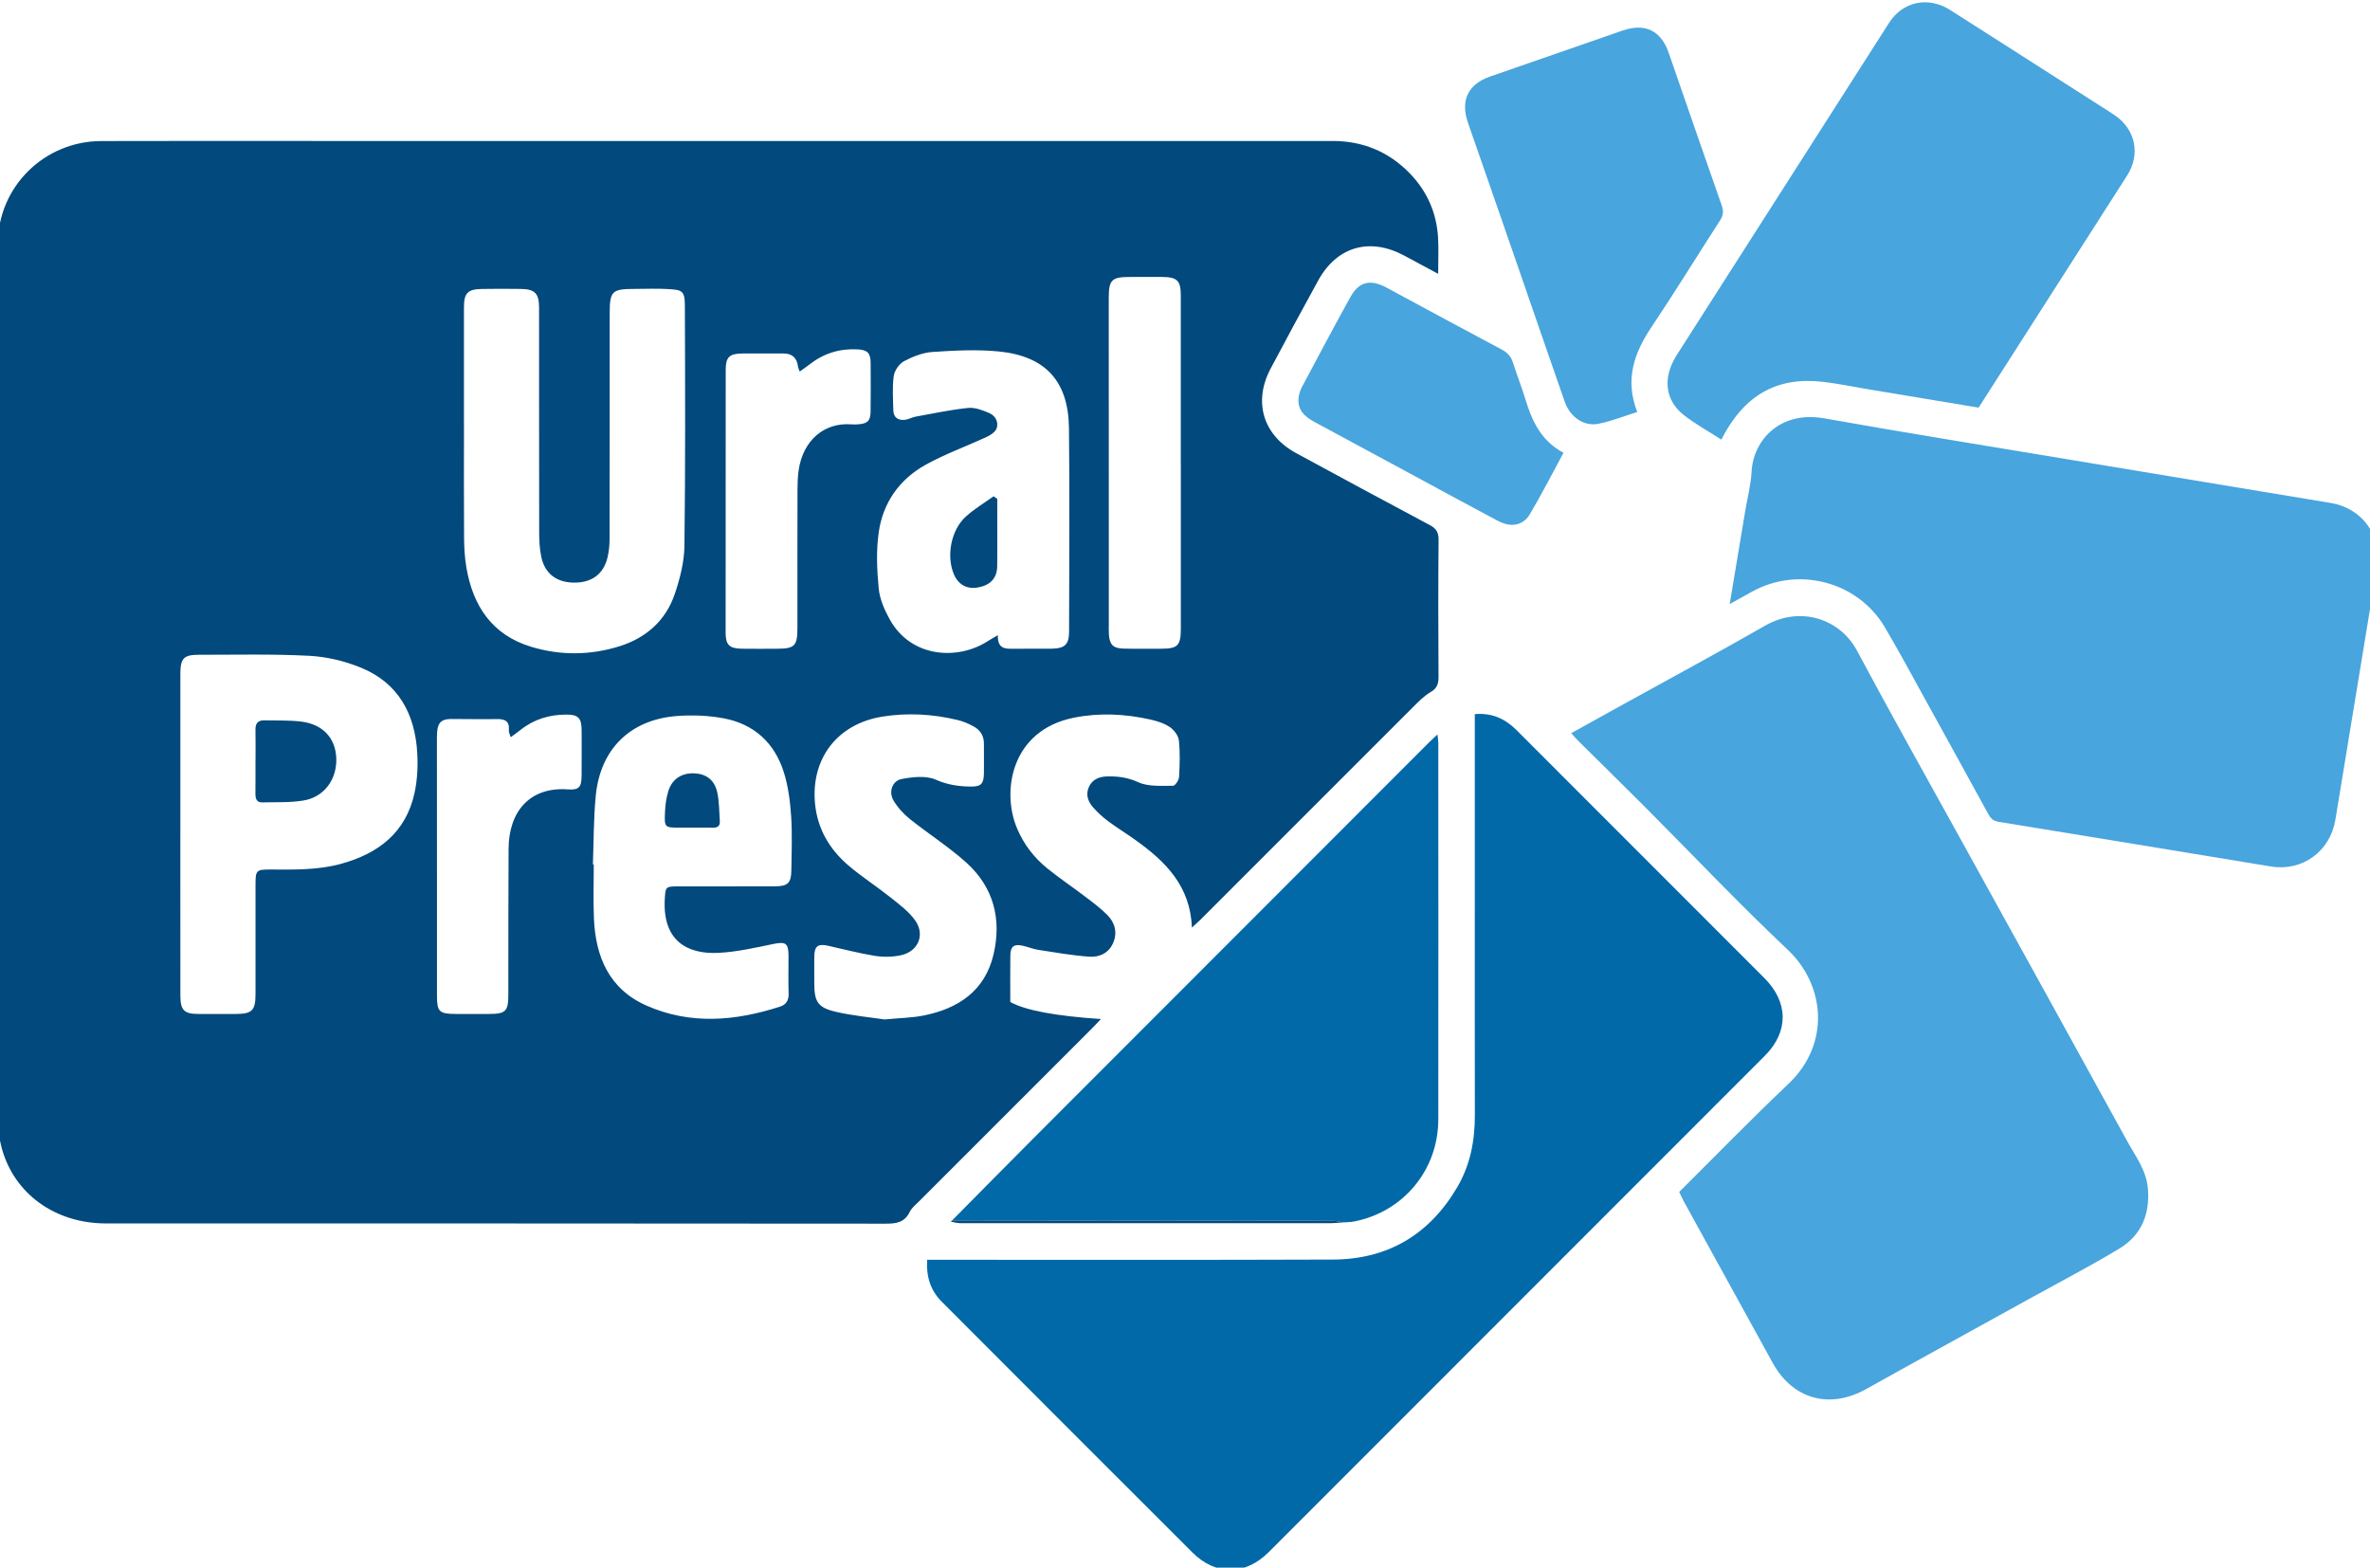
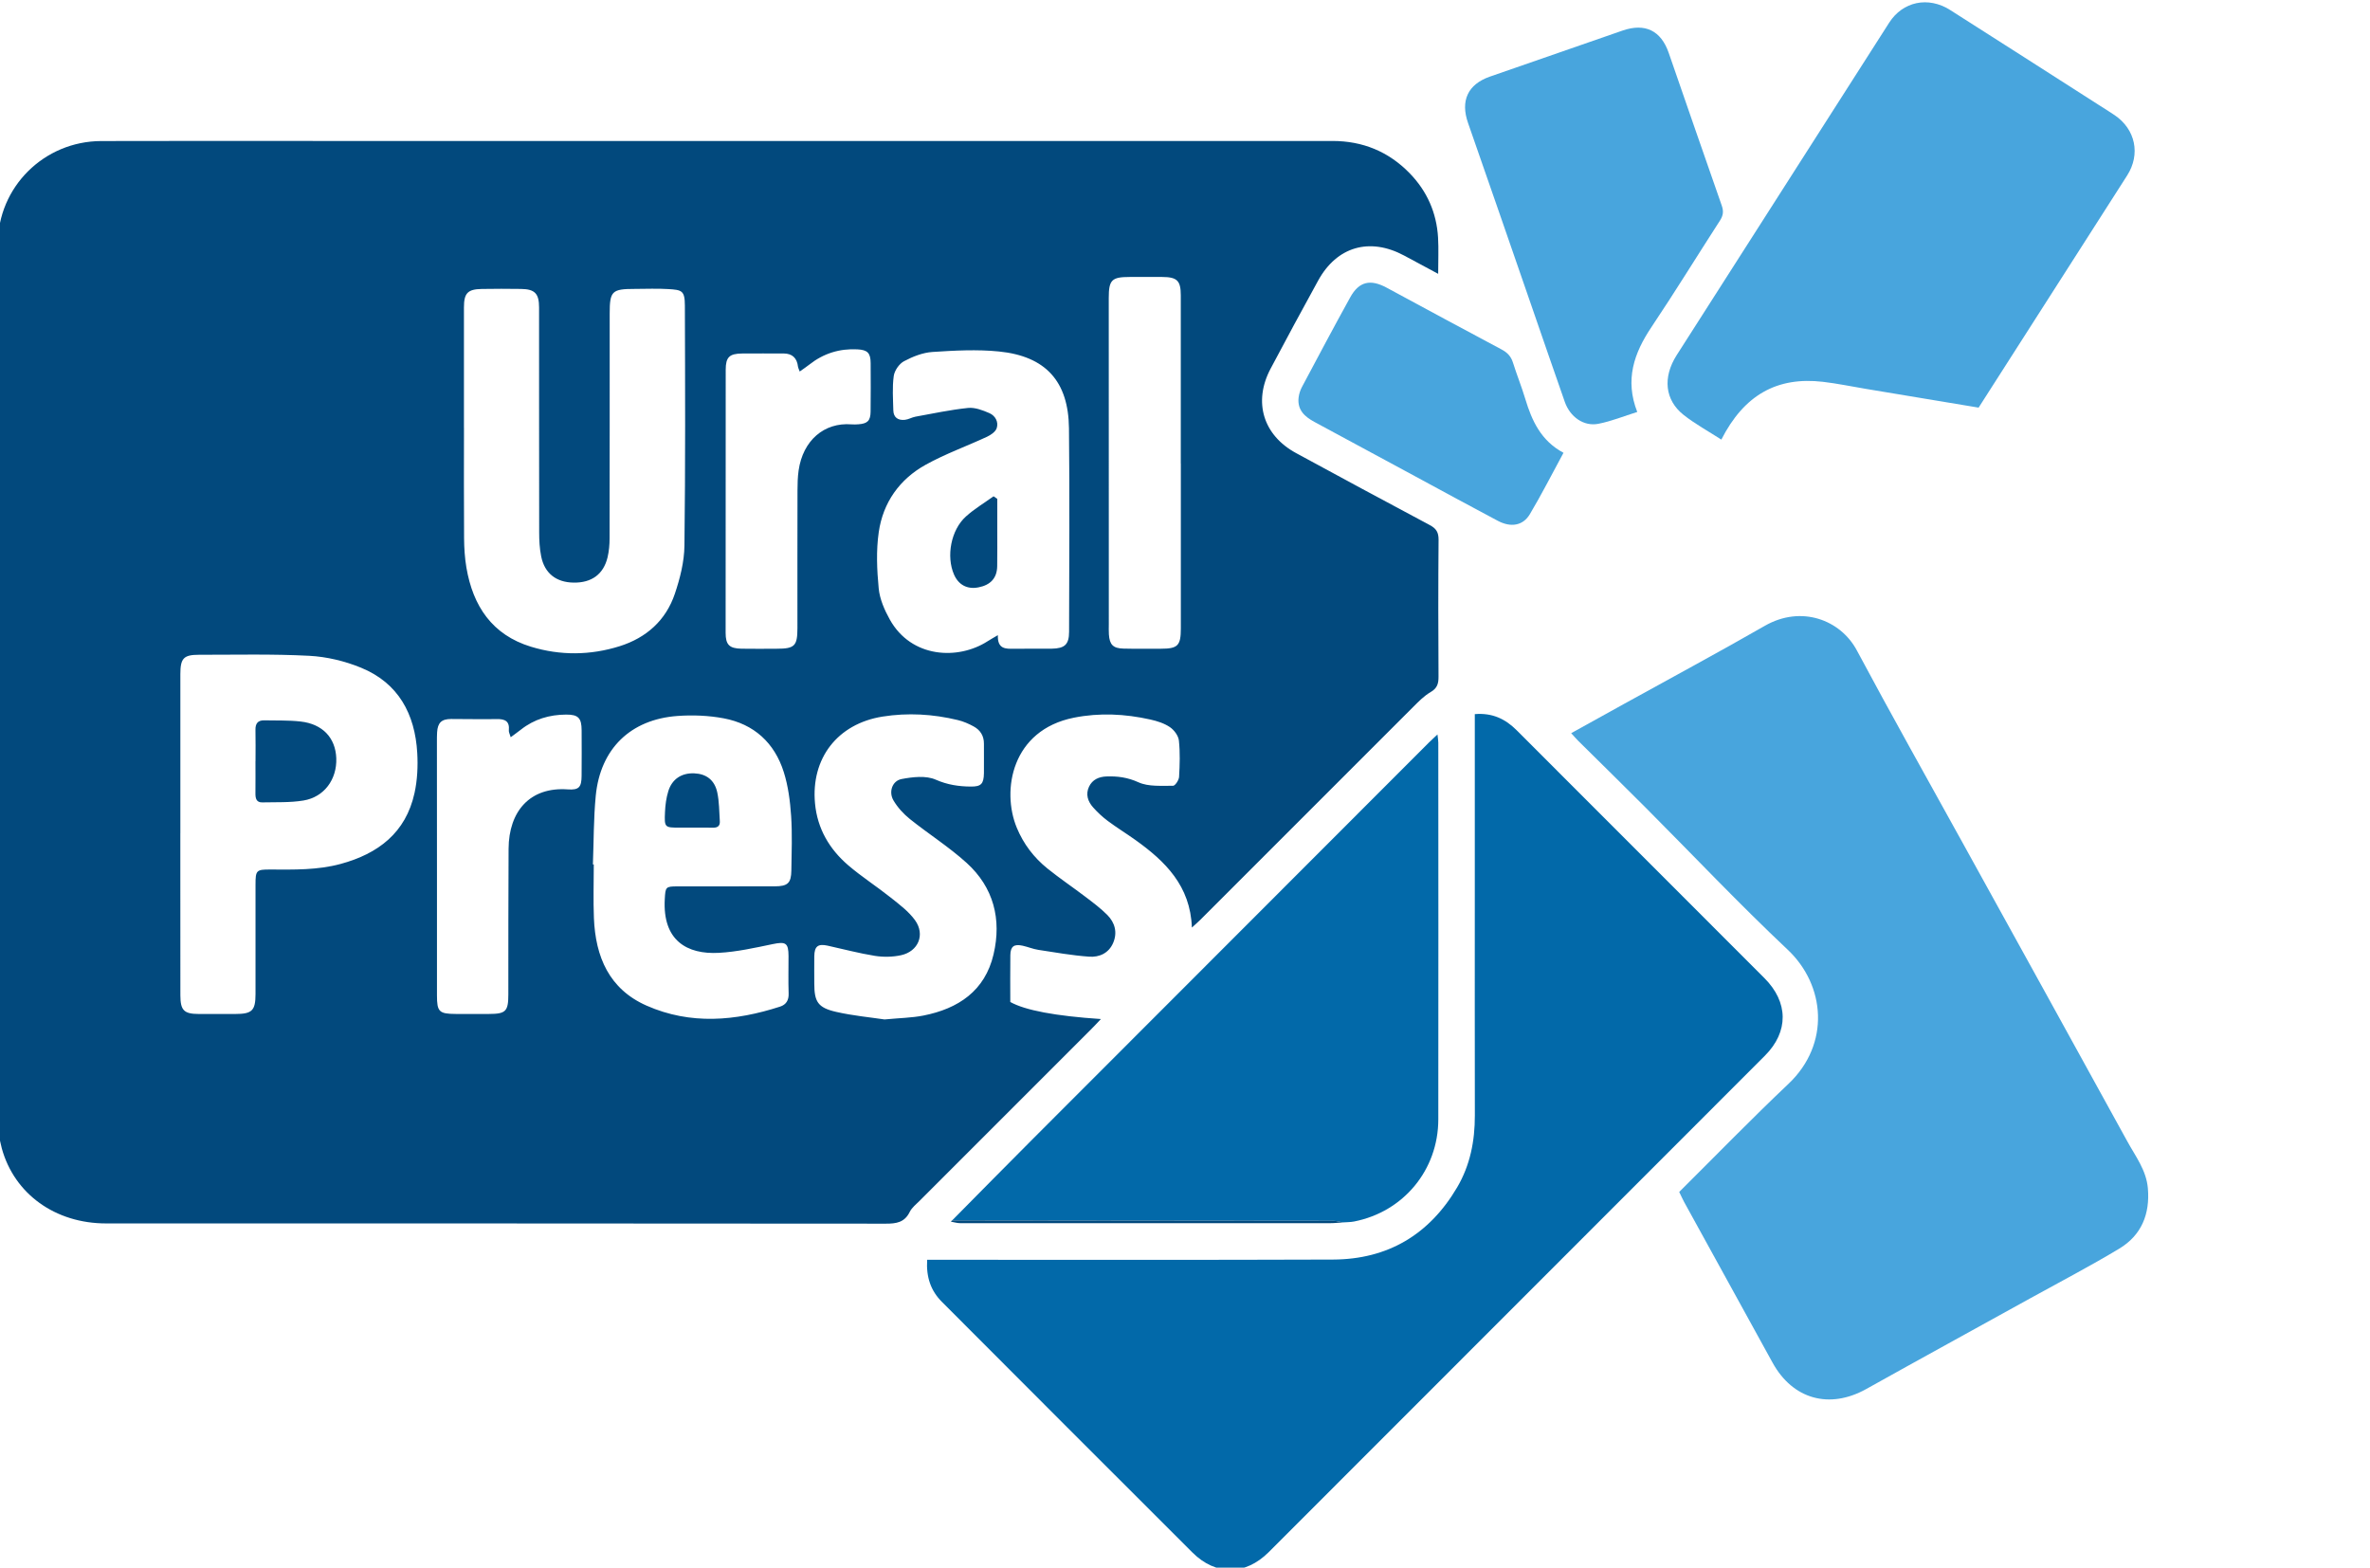
<svg xmlns="http://www.w3.org/2000/svg" width="700px" height="463px" viewBox="0 0 700 463" version="1.1">
  <g id="surface1">
-     <path style=" stroke:none;fill-rule:nonzero;fill:rgb(0.784%,28.627%,49.02%);fill-opacity:1;" d="M 424.777 80.879 C 421.164 78.941 417.941 77.203 414.703 75.469 C 404.531 70.027 394.84 72.82 389.32 82.883 C 384.574 91.523 379.875 100.199 375.266 108.918 C 370.082 118.734 373.09 128.551 382.812 133.824 C 395.949 140.941 409.086 148.066 422.277 155.074 C 424.199 156.094 424.91 157.211 424.895 159.422 C 424.781 172.883 424.801 186.355 424.879 199.816 C 424.895 201.891 424.52 203.262 422.551 204.41 C 420.605 205.535 418.953 207.246 417.34 208.855 C 396.387 229.777 375.465 250.727 354.535 271.664 C 353.867 272.332 353.133 272.957 352.031 273.961 C 351.594 261.641 344.168 254.387 335.344 248.086 C 332.672 246.176 329.855 244.453 327.227 242.492 C 325.637 241.309 324.156 239.93 322.848 238.453 C 321.316 236.723 320.59 234.629 321.648 232.363 C 322.648 230.242 324.562 229.422 326.777 229.332 C 330.051 229.211 333.055 229.602 336.254 231.055 C 339.223 232.402 343.027 232.047 346.473 232.086 C 347.086 232.086 348.195 230.418 348.25 229.469 C 348.457 225.891 348.578 222.262 348.195 218.719 C 348.043 217.289 346.781 215.598 345.531 214.754 C 343.855 213.621 341.758 212.957 339.746 212.512 C 332.289 210.844 324.754 210.469 317.215 211.969 C 298.789 215.629 295.766 233.441 300.305 244.453 C 302.293 249.266 305.355 253.285 309.367 256.52 C 313.012 259.453 316.902 262.074 320.629 264.906 C 322.84 266.59 325.094 268.266 327.051 270.234 C 329.305 272.52 330.098 275.406 328.781 278.492 C 327.473 281.543 324.68 282.77 321.715 282.562 C 316.68 282.203 311.68 281.312 306.68 280.547 C 305.113 280.305 303.613 279.668 302.059 279.324 C 299.5 278.758 298.453 279.516 298.414 282.109 C 298.352 286.785 298.398 291.469 298.398 295.945 C 302.797 298.402 311.719 300.082 325.168 300.98 C 324.043 302.16 323.141 303.145 322.191 304.086 C 305.348 320.938 288.5 337.773 271.652 354.629 C 270.602 355.68 269.324 356.672 268.688 357.965 C 267.164 361.059 264.738 361.426 261.613 361.418 C 184.848 361.34 108.082 361.355 31.32 361.348 C 16.348 361.348 4.23 352.672 0.523 339.148 C -0.227 336.395 -0.594 333.449 -0.594 330.594 C -0.656 244.398 -0.672 158.227 -0.633 72.055 C -0.633 55.234 13.008 41.715 29.891 41.66 C 51.324 41.59 72.758 41.637 94.195 41.637 C 193.988 41.637 293.781 41.637 393.57 41.637 C 402.488 41.637 410.125 44.766 416.352 51.164 C 421.488 56.445 424.305 62.82 424.742 70.164 C 424.941 73.539 424.777 76.93 424.777 80.863 Z M 137.039 126.395 C 137.039 137.262 136.988 148.133 137.07 159 C 137.094 161.879 137.277 164.793 137.754 167.625 C 139.688 178.996 145.348 187.512 156.828 191.016 C 165.52 193.664 174.367 193.582 183.039 190.855 C 190.902 188.371 196.668 183.242 199.316 175.391 C 200.855 170.832 202.102 165.926 202.156 161.152 C 202.453 137.527 202.363 113.898 202.285 90.273 C 202.27 85.77 201.367 85.629 197.363 85.379 C 194.086 85.172 190.789 85.332 187.496 85.332 C 180.738 85.332 180.078 85.969 180.078 92.594 C 180.078 114.73 180.086 136.855 180.047 158.992 C 180.047 160.867 179.879 162.789 179.449 164.609 C 178.25 169.629 174.711 172.176 169.375 172.078 C 164.27 171.992 160.848 169.332 159.844 164.332 C 159.371 162.008 159.25 159.59 159.25 157.211 C 159.211 135.078 159.234 112.949 159.219 90.812 C 159.219 86.695 157.969 85.402 153.914 85.34 C 150.031 85.285 146.137 85.277 142.254 85.348 C 138.113 85.43 137.031 86.594 137.031 90.797 C 137.023 102.664 137.031 114.531 137.031 126.387 Z M 53.262 246.105 C 53.262 250.293 53.262 254.484 53.262 258.672 C 53.262 270.441 53.246 282.203 53.277 293.973 C 53.285 298.434 54.348 299.473 58.711 299.488 C 62.301 299.504 65.891 299.488 69.477 299.488 C 74.457 299.48 75.461 298.5 75.469 293.59 C 75.484 282.82 75.469 272.055 75.469 261.281 C 75.469 257.07 75.699 256.797 79.824 256.82 C 86.793 256.852 93.781 257.02 100.609 255.168 C 111.688 252.168 119.848 245.969 122.426 234.254 C 123.27 230.418 123.469 226.324 123.238 222.391 C 122.578 210.883 117.672 201.73 106.641 197.215 C 101.848 195.25 96.504 193.965 91.34 193.695 C 80.5 193.129 69.621 193.398 58.758 193.391 C 54.211 193.391 53.27 194.445 53.27 199.145 C 53.27 214.801 53.27 230.457 53.27 246.113 Z M 294.73 187.613 C 294.578 191.758 297.035 191.652 299.555 191.613 C 303.238 191.555 306.934 191.637 310.617 191.59 C 314.469 191.539 315.754 190.359 315.762 186.625 C 315.805 166.582 315.953 146.535 315.73 126.5 C 315.578 112.629 308.863 105.211 295.055 103.812 C 288.57 103.16 281.938 103.527 275.402 103.957 C 272.531 104.148 269.574 105.32 266.996 106.695 C 265.574 107.453 264.195 109.453 263.973 111.066 C 263.512 114.395 263.773 117.824 263.852 121.215 C 263.91 123.348 265.297 124.215 267.273 124 C 268.336 123.883 269.332 123.266 270.402 123.066 C 275.57 122.133 280.723 121.023 285.93 120.488 C 287.965 120.281 290.238 121.16 292.199 122.008 C 293.949 122.758 294.992 124.59 294.387 126.461 C 294.043 127.504 292.688 128.453 291.562 128.98 C 285.531 131.789 279.207 134.047 273.41 137.262 C 265.688 141.539 260.805 148.441 259.547 157.172 C 258.758 162.605 259.004 168.289 259.531 173.785 C 259.832 176.938 261.238 180.16 262.809 182.977 C 269.18 194.406 282.965 194.996 291.652 189.426 C 292.512 188.875 293.406 188.379 294.723 187.605 Z M 175.117 255.32 L 175.379 255.32 C 175.379 260.613 175.203 265.91 175.418 271.184 C 175.883 282.605 179.918 292.156 190.996 297.031 C 203.992 302.754 217.238 301.562 230.391 297.316 C 232.195 296.734 233 295.434 232.93 293.426 C 232.801 289.738 232.906 286.043 232.898 282.355 C 232.883 278.461 232.043 278.047 228.16 278.863 C 222.918 279.953 217.621 281.145 212.301 281.43 C 202.961 281.934 195.656 277.84 196.348 265.551 C 196.551 261.992 196.582 261.801 200.074 261.801 C 209.645 261.793 219.211 261.809 228.781 261.785 C 232.656 261.777 233.68 260.859 233.734 257.109 C 233.816 251.723 234.023 246.32 233.664 240.957 C 233.367 236.617 232.801 232.18 231.5 228.055 C 228.773 219.398 222.695 213.836 213.738 212.16 C 209.305 211.328 204.621 211.137 200.113 211.465 C 186.227 212.465 177.316 221.152 175.961 235.027 C 175.309 241.758 175.379 248.555 175.117 255.32 Z M 261.246 301.102 C 265.777 300.668 269.293 300.629 272.691 299.961 C 283.02 297.934 290.926 292.676 293.453 281.871 C 295.879 271.527 293.484 262.09 285.5 254.859 C 280.285 250.133 274.254 246.32 268.742 241.906 C 266.852 240.391 265.105 238.477 263.887 236.395 C 262.418 233.895 263.527 230.633 266.277 230.098 C 269.562 229.469 273.512 229.012 276.383 230.281 C 279.855 231.805 283.172 232.285 286.73 232.316 C 289.785 232.348 290.551 231.535 290.613 228.375 C 290.668 225.484 290.574 222.59 290.613 219.699 C 290.637 217.355 289.555 215.641 287.598 214.57 C 286.133 213.762 284.535 213.07 282.918 212.68 C 275.578 210.906 268.129 210.461 260.672 211.648 C 247.352 213.773 239.469 224.008 240.723 237.32 C 241.422 244.766 244.973 250.789 250.516 255.555 C 254.512 258.977 258.988 261.84 263.113 265.129 C 265.656 267.156 268.383 269.191 270.258 271.785 C 273.32 276.027 271.246 281.016 266.117 282.133 C 263.652 282.668 260.934 282.715 258.438 282.324 C 253.73 281.574 249.113 280.328 244.453 279.309 C 241.598 278.68 240.555 279.492 240.508 282.422 C 240.465 285.109 240.508 287.805 240.508 290.496 C 240.508 295.875 241.559 297.621 246.934 298.859 C 251.953 300.008 257.121 300.477 261.254 301.102 Z M 348.754 136.906 C 348.754 120.355 348.754 103.805 348.754 87.246 C 348.754 82.875 347.676 81.828 343.258 81.805 C 340.066 81.789 336.875 81.805 333.688 81.805 C 328.332 81.805 327.48 82.668 327.48 88.062 C 327.48 120.172 327.488 152.273 327.496 184.383 C 327.496 185.379 327.449 186.379 327.52 187.375 C 327.727 190.406 328.758 191.492 331.805 191.566 C 335.488 191.66 339.18 191.605 342.867 191.605 C 347.867 191.605 348.762 190.711 348.77 185.668 C 348.777 169.414 348.77 153.16 348.77 136.91 Z M 236.207 109.742 C 235.895 108.895 235.738 108.625 235.703 108.344 C 235.414 105.727 233.996 104.414 231.453 104.402 C 227.371 104.402 223.285 104.379 219.203 104.41 C 215.438 104.445 214.352 105.473 214.344 109.191 C 214.32 135.102 214.312 161.004 214.32 186.914 C 214.32 190.438 215.414 191.523 218.988 191.598 C 222.473 191.668 225.957 191.613 229.441 191.605 C 234.699 191.605 235.52 190.789 235.527 185.562 C 235.527 172.016 235.512 158.465 235.547 144.906 C 235.547 142.922 235.602 140.91 235.879 138.945 C 237.156 130.066 243.434 124.711 251.473 125.336 C 252.168 125.391 252.871 125.367 253.562 125.316 C 256.227 125.117 257.105 124.266 257.137 121.582 C 257.191 116.805 257.184 112.016 257.152 107.234 C 257.137 104.242 256.219 103.344 253.246 103.184 C 247.957 102.91 243.227 104.387 239.055 107.676 C 238.227 108.328 237.348 108.91 236.199 109.734 Z M 150.844 217.762 C 150.574 216.797 150.238 216.246 150.293 215.727 C 150.566 212.957 149.105 212.336 146.672 212.383 C 142.199 212.48 137.715 212.344 133.234 212.359 C 130.395 212.367 129.277 213.469 129.102 216.293 C 129.047 217.188 129.047 218.09 129.047 218.98 C 129.047 232.332 129.062 245.691 129.062 259.039 C 129.062 270.699 129.062 282.355 129.062 294.016 C 129.062 298.836 129.699 299.457 134.621 299.48 C 137.906 299.496 141.195 299.488 144.48 299.48 C 149.387 299.465 150.137 298.699 150.141 293.734 C 150.16 279.387 150.125 265.039 150.215 250.688 C 150.277 239.617 156.523 232.355 167.699 233.152 C 171.047 233.395 171.75 232.453 171.781 229.148 C 171.82 224.664 171.812 220.18 171.789 215.695 C 171.773 212.078 170.809 211.035 167.203 211.059 C 162.297 211.082 157.777 212.406 153.859 215.496 C 152.957 216.207 152.016 216.867 150.836 217.754 Z M 150.844 217.762 " />
+     <path style=" stroke:none;fill-rule:nonzero;fill:rgb(0.784%,28.627%,49.02%);fill-opacity:1;" d="M 424.777 80.879 C 421.164 78.941 417.941 77.203 414.703 75.469 C 404.531 70.027 394.84 72.82 389.32 82.883 C 384.574 91.523 379.875 100.199 375.266 108.918 C 370.082 118.734 373.09 128.551 382.812 133.824 C 395.949 140.941 409.086 148.066 422.277 155.074 C 424.199 156.094 424.91 157.211 424.895 159.422 C 424.781 172.883 424.801 186.355 424.879 199.816 C 424.895 201.891 424.52 203.262 422.551 204.41 C 420.605 205.535 418.953 207.246 417.34 208.855 C 396.387 229.777 375.465 250.727 354.535 271.664 C 353.867 272.332 353.133 272.957 352.031 273.961 C 351.594 261.641 344.168 254.387 335.344 248.086 C 332.672 246.176 329.855 244.453 327.227 242.492 C 325.637 241.309 324.156 239.93 322.848 238.453 C 321.316 236.723 320.59 234.629 321.648 232.363 C 322.648 230.242 324.562 229.422 326.777 229.332 C 330.051 229.211 333.055 229.602 336.254 231.055 C 339.223 232.402 343.027 232.047 346.473 232.086 C 347.086 232.086 348.195 230.418 348.25 229.469 C 348.457 225.891 348.578 222.262 348.195 218.719 C 348.043 217.289 346.781 215.598 345.531 214.754 C 343.855 213.621 341.758 212.957 339.746 212.512 C 332.289 210.844 324.754 210.469 317.215 211.969 C 298.789 215.629 295.766 233.441 300.305 244.453 C 302.293 249.266 305.355 253.285 309.367 256.52 C 313.012 259.453 316.902 262.074 320.629 264.906 C 322.84 266.59 325.094 268.266 327.051 270.234 C 329.305 272.52 330.098 275.406 328.781 278.492 C 327.473 281.543 324.68 282.77 321.715 282.562 C 316.68 282.203 311.68 281.312 306.68 280.547 C 305.113 280.305 303.613 279.668 302.059 279.324 C 299.5 278.758 298.453 279.516 298.414 282.109 C 298.352 286.785 298.398 291.469 298.398 295.945 C 302.797 298.402 311.719 300.082 325.168 300.98 C 324.043 302.16 323.141 303.145 322.191 304.086 C 305.348 320.938 288.5 337.773 271.652 354.629 C 270.602 355.68 269.324 356.672 268.688 357.965 C 267.164 361.059 264.738 361.426 261.613 361.418 C 184.848 361.34 108.082 361.355 31.32 361.348 C 16.348 361.348 4.23 352.672 0.523 339.148 C -0.227 336.395 -0.594 333.449 -0.594 330.594 C -0.656 244.398 -0.672 158.227 -0.633 72.055 C -0.633 55.234 13.008 41.715 29.891 41.66 C 51.324 41.59 72.758 41.637 94.195 41.637 C 193.988 41.637 293.781 41.637 393.57 41.637 C 402.488 41.637 410.125 44.766 416.352 51.164 C 421.488 56.445 424.305 62.82 424.742 70.164 C 424.941 73.539 424.777 76.93 424.777 80.863 Z M 137.039 126.395 C 137.039 137.262 136.988 148.133 137.07 159 C 137.094 161.879 137.277 164.793 137.754 167.625 C 139.688 178.996 145.348 187.512 156.828 191.016 C 165.52 193.664 174.367 193.582 183.039 190.855 C 190.902 188.371 196.668 183.242 199.316 175.391 C 200.855 170.832 202.102 165.926 202.156 161.152 C 202.453 137.527 202.363 113.898 202.285 90.273 C 202.27 85.77 201.367 85.629 197.363 85.379 C 194.086 85.172 190.789 85.332 187.496 85.332 C 180.738 85.332 180.078 85.969 180.078 92.594 C 180.078 114.73 180.086 136.855 180.047 158.992 C 180.047 160.867 179.879 162.789 179.449 164.609 C 178.25 169.629 174.711 172.176 169.375 172.078 C 164.27 171.992 160.848 169.332 159.844 164.332 C 159.371 162.008 159.25 159.59 159.25 157.211 C 159.211 135.078 159.234 112.949 159.219 90.812 C 159.219 86.695 157.969 85.402 153.914 85.34 C 150.031 85.285 146.137 85.277 142.254 85.348 C 138.113 85.43 137.031 86.594 137.031 90.797 C 137.023 102.664 137.031 114.531 137.031 126.387 M 53.262 246.105 C 53.262 250.293 53.262 254.484 53.262 258.672 C 53.262 270.441 53.246 282.203 53.277 293.973 C 53.285 298.434 54.348 299.473 58.711 299.488 C 62.301 299.504 65.891 299.488 69.477 299.488 C 74.457 299.48 75.461 298.5 75.469 293.59 C 75.484 282.82 75.469 272.055 75.469 261.281 C 75.469 257.07 75.699 256.797 79.824 256.82 C 86.793 256.852 93.781 257.02 100.609 255.168 C 111.688 252.168 119.848 245.969 122.426 234.254 C 123.27 230.418 123.469 226.324 123.238 222.391 C 122.578 210.883 117.672 201.73 106.641 197.215 C 101.848 195.25 96.504 193.965 91.34 193.695 C 80.5 193.129 69.621 193.398 58.758 193.391 C 54.211 193.391 53.27 194.445 53.27 199.145 C 53.27 214.801 53.27 230.457 53.27 246.113 Z M 294.73 187.613 C 294.578 191.758 297.035 191.652 299.555 191.613 C 303.238 191.555 306.934 191.637 310.617 191.59 C 314.469 191.539 315.754 190.359 315.762 186.625 C 315.805 166.582 315.953 146.535 315.73 126.5 C 315.578 112.629 308.863 105.211 295.055 103.812 C 288.57 103.16 281.938 103.527 275.402 103.957 C 272.531 104.148 269.574 105.32 266.996 106.695 C 265.574 107.453 264.195 109.453 263.973 111.066 C 263.512 114.395 263.773 117.824 263.852 121.215 C 263.91 123.348 265.297 124.215 267.273 124 C 268.336 123.883 269.332 123.266 270.402 123.066 C 275.57 122.133 280.723 121.023 285.93 120.488 C 287.965 120.281 290.238 121.16 292.199 122.008 C 293.949 122.758 294.992 124.59 294.387 126.461 C 294.043 127.504 292.688 128.453 291.562 128.98 C 285.531 131.789 279.207 134.047 273.41 137.262 C 265.688 141.539 260.805 148.441 259.547 157.172 C 258.758 162.605 259.004 168.289 259.531 173.785 C 259.832 176.938 261.238 180.16 262.809 182.977 C 269.18 194.406 282.965 194.996 291.652 189.426 C 292.512 188.875 293.406 188.379 294.723 187.605 Z M 175.117 255.32 L 175.379 255.32 C 175.379 260.613 175.203 265.91 175.418 271.184 C 175.883 282.605 179.918 292.156 190.996 297.031 C 203.992 302.754 217.238 301.562 230.391 297.316 C 232.195 296.734 233 295.434 232.93 293.426 C 232.801 289.738 232.906 286.043 232.898 282.355 C 232.883 278.461 232.043 278.047 228.16 278.863 C 222.918 279.953 217.621 281.145 212.301 281.43 C 202.961 281.934 195.656 277.84 196.348 265.551 C 196.551 261.992 196.582 261.801 200.074 261.801 C 209.645 261.793 219.211 261.809 228.781 261.785 C 232.656 261.777 233.68 260.859 233.734 257.109 C 233.816 251.723 234.023 246.32 233.664 240.957 C 233.367 236.617 232.801 232.18 231.5 228.055 C 228.773 219.398 222.695 213.836 213.738 212.16 C 209.305 211.328 204.621 211.137 200.113 211.465 C 186.227 212.465 177.316 221.152 175.961 235.027 C 175.309 241.758 175.379 248.555 175.117 255.32 Z M 261.246 301.102 C 265.777 300.668 269.293 300.629 272.691 299.961 C 283.02 297.934 290.926 292.676 293.453 281.871 C 295.879 271.527 293.484 262.09 285.5 254.859 C 280.285 250.133 274.254 246.32 268.742 241.906 C 266.852 240.391 265.105 238.477 263.887 236.395 C 262.418 233.895 263.527 230.633 266.277 230.098 C 269.562 229.469 273.512 229.012 276.383 230.281 C 279.855 231.805 283.172 232.285 286.73 232.316 C 289.785 232.348 290.551 231.535 290.613 228.375 C 290.668 225.484 290.574 222.59 290.613 219.699 C 290.637 217.355 289.555 215.641 287.598 214.57 C 286.133 213.762 284.535 213.07 282.918 212.68 C 275.578 210.906 268.129 210.461 260.672 211.648 C 247.352 213.773 239.469 224.008 240.723 237.32 C 241.422 244.766 244.973 250.789 250.516 255.555 C 254.512 258.977 258.988 261.84 263.113 265.129 C 265.656 267.156 268.383 269.191 270.258 271.785 C 273.32 276.027 271.246 281.016 266.117 282.133 C 263.652 282.668 260.934 282.715 258.438 282.324 C 253.73 281.574 249.113 280.328 244.453 279.309 C 241.598 278.68 240.555 279.492 240.508 282.422 C 240.465 285.109 240.508 287.805 240.508 290.496 C 240.508 295.875 241.559 297.621 246.934 298.859 C 251.953 300.008 257.121 300.477 261.254 301.102 Z M 348.754 136.906 C 348.754 120.355 348.754 103.805 348.754 87.246 C 348.754 82.875 347.676 81.828 343.258 81.805 C 340.066 81.789 336.875 81.805 333.688 81.805 C 328.332 81.805 327.48 82.668 327.48 88.062 C 327.48 120.172 327.488 152.273 327.496 184.383 C 327.496 185.379 327.449 186.379 327.52 187.375 C 327.727 190.406 328.758 191.492 331.805 191.566 C 335.488 191.66 339.18 191.605 342.867 191.605 C 347.867 191.605 348.762 190.711 348.77 185.668 C 348.777 169.414 348.77 153.16 348.77 136.91 Z M 236.207 109.742 C 235.895 108.895 235.738 108.625 235.703 108.344 C 235.414 105.727 233.996 104.414 231.453 104.402 C 227.371 104.402 223.285 104.379 219.203 104.41 C 215.438 104.445 214.352 105.473 214.344 109.191 C 214.32 135.102 214.312 161.004 214.32 186.914 C 214.32 190.438 215.414 191.523 218.988 191.598 C 222.473 191.668 225.957 191.613 229.441 191.605 C 234.699 191.605 235.52 190.789 235.527 185.562 C 235.527 172.016 235.512 158.465 235.547 144.906 C 235.547 142.922 235.602 140.91 235.879 138.945 C 237.156 130.066 243.434 124.711 251.473 125.336 C 252.168 125.391 252.871 125.367 253.562 125.316 C 256.227 125.117 257.105 124.266 257.137 121.582 C 257.191 116.805 257.184 112.016 257.152 107.234 C 257.137 104.242 256.219 103.344 253.246 103.184 C 247.957 102.91 243.227 104.387 239.055 107.676 C 238.227 108.328 237.348 108.91 236.199 109.734 Z M 150.844 217.762 C 150.574 216.797 150.238 216.246 150.293 215.727 C 150.566 212.957 149.105 212.336 146.672 212.383 C 142.199 212.48 137.715 212.344 133.234 212.359 C 130.395 212.367 129.277 213.469 129.102 216.293 C 129.047 217.188 129.047 218.09 129.047 218.98 C 129.047 232.332 129.062 245.691 129.062 259.039 C 129.062 270.699 129.062 282.355 129.062 294.016 C 129.062 298.836 129.699 299.457 134.621 299.48 C 137.906 299.496 141.195 299.488 144.48 299.48 C 149.387 299.465 150.137 298.699 150.141 293.734 C 150.16 279.387 150.125 265.039 150.215 250.688 C 150.277 239.617 156.523 232.355 167.699 233.152 C 171.047 233.395 171.75 232.453 171.781 229.148 C 171.82 224.664 171.812 220.18 171.789 215.695 C 171.773 212.078 170.809 211.035 167.203 211.059 C 162.297 211.082 157.777 212.406 153.859 215.496 C 152.957 216.207 152.016 216.867 150.836 217.754 Z M 150.844 217.762 " />
    <path style=" stroke:none;fill-rule:nonzero;fill:rgb(28.235%,64.706%,86.667%);fill-opacity:1;" d="M 495.969 352.047 C 506.832 341.262 517.32 330.457 528.25 320.113 C 540.652 308.359 539.152 290.996 528.004 280.496 C 513.598 266.922 499.98 252.504 486 238.484 C 479.395 231.859 472.711 225.316 466.066 218.734 C 465.453 218.117 464.895 217.449 464.062 216.547 C 469.441 213.57 474.562 210.73 479.684 207.898 C 493.535 200.227 507.496 192.742 521.23 184.852 C 531.988 178.668 543.598 183.047 548.43 192.09 C 558.617 211.152 569.223 229.992 579.676 248.922 C 595.898 278.316 612.16 307.691 628.324 337.117 C 630.734 341.523 633.93 345.617 634.391 350.957 C 635.051 358.602 632.492 364.848 625.945 368.789 C 617.418 373.93 608.57 378.531 599.855 383.352 C 583.645 392.32 567.398 401.219 551.223 410.25 C 540.375 416.309 529.512 413.316 523.543 402.473 C 514.859 386.672 506.141 370.879 497.453 355.074 C 496.984 354.211 496.582 353.309 495.969 352.047 Z M 495.969 352.047 " />
    <path style=" stroke:none;fill-rule:nonzero;fill:rgb(0.784%,41.176%,66.275%);fill-opacity:1;" d="M 435.594 210.922 C 440.781 210.488 444.633 212.355 447.957 215.684 C 461.129 228.883 474.32 242.059 487.496 255.238 C 498.703 266.449 509.902 277.668 521.117 288.875 C 528.246 295.992 528.367 304.715 521.27 311.816 C 472.43 360.707 423.582 409.574 374.719 458.441 C 367.836 465.324 359.094 465.422 352.219 458.566 C 327.516 433.926 302.859 409.223 278.207 384.523 C 274.93 381.246 273.523 377.238 273.844 372.086 C 275.078 372.086 276.219 372.086 277.367 372.086 C 316.148 372.086 354.938 372.164 393.719 372.02 C 409.895 371.957 422.164 364.641 430.379 350.699 C 434.215 344.18 435.625 337.008 435.609 329.48 C 435.57 307.938 435.594 286.391 435.594 264.848 C 435.594 248.09 435.594 231.332 435.594 214.574 C 435.594 213.41 435.594 212.246 435.594 210.914 Z M 435.594 210.922 " />
-     <path style=" stroke:none;fill-rule:nonzero;fill:rgb(28.235%,64.706%,86.667%);fill-opacity:1;" d="M 510.887 178.398 C 512.492 168.75 513.957 159.934 515.434 151.117 C 516.09 147.191 517.125 143.289 517.34 139.34 C 517.875 129.754 525.961 121.281 538.789 123.562 C 563.172 127.895 587.629 131.824 612.059 135.891 C 635.121 139.73 658.18 143.543 681.238 147.367 C 683.688 147.773 686.152 148.148 688.59 148.586 C 697.895 150.246 703.562 158.316 702.031 167.57 C 697.934 192.41 693.855 217.25 689.777 242.102 C 688.25 251.445 680.043 257.453 670.734 255.922 C 643.93 251.523 617.145 247.078 590.336 242.738 C 588.707 242.477 587.949 241.699 587.242 240.41 C 581.121 229.223 574.969 218.051 568.805 206.895 C 564.801 199.656 560.898 192.363 556.695 185.246 C 548.68 171.688 531.012 167.117 517.27 174.863 C 515.379 175.926 513.48 176.973 510.887 178.414 Z M 510.887 178.398 " />
    <path style=" stroke:none;fill-rule:nonzero;fill:rgb(0.784%,41.176%,66.275%);fill-opacity:1;" d="M 281.234 360.445 C 289.219 352.379 297.172 344.281 305.195 336.254 C 344.145 297.25 383.105 258.27 422.07 219.281 C 422.773 218.578 423.508 217.914 424.57 216.918 C 424.68 217.957 424.816 218.656 424.816 219.352 C 424.832 256.441 424.863 293.539 424.816 330.629 C 424.801 345.559 414.512 357.934 399.93 360.781 C 398.867 360.988 397.77 360.957 396.684 361.047 C 395.637 360.879 394.594 360.559 393.547 360.559 C 379.406 360.527 365.273 360.543 351.129 360.527 C 327.832 360.512 304.531 360.48 281.234 360.457 Z M 281.234 360.445 " />
    <path style=" stroke:none;fill-rule:nonzero;fill:rgb(28.235%,64.706%,86.667%);fill-opacity:1;" d="M 508.418 129.844 C 504.574 127.363 500.707 125.254 497.301 122.574 C 491.699 118.16 491.055 111.441 495.219 104.898 C 501.582 94.902 507.988 84.918 514.371 74.938 C 528.91 52.195 543.449 29.453 557.984 6.703 C 561.98 0.453 569.484 -1.172 575.992 2.953 C 590.621 12.25 605.211 21.609 619.805 30.945 C 621.402 31.965 623.016 32.957 624.578 34.016 C 630.73 38.184 632.285 45.547 628.266 51.836 C 615.082 72.484 601.855 93.121 588.641 113.766 C 587.258 115.934 585.859 118.113 584.402 120.395 C 573.227 118.535 562.156 116.695 551.086 114.852 C 546.863 114.148 542.668 113.27 538.426 112.773 C 524.844 111.195 515.117 116.668 508.41 129.844 Z M 508.418 129.844 " />
    <path style=" stroke:none;fill-rule:nonzero;fill:rgb(28.235%,64.706%,86.667%);fill-opacity:1;" d="M 483.578 121.676 C 479.59 122.922 475.898 124.438 472.047 125.18 C 467.754 126.004 463.734 123.137 462.18 118.711 C 458.844 109.223 455.59 99.711 452.297 90.215 C 446.074 72.25 439.883 54.273 433.602 36.328 C 431.309 29.785 433.504 24.918 440.043 22.633 C 453.109 18.094 466.176 13.539 479.258 9.02 C 485.867 6.738 490.582 9.02 492.863 15.598 C 498.09 30.645 503.258 45.711 508.539 60.73 C 509.137 62.43 508.953 63.672 508.004 65.148 C 501.246 75.602 494.73 86.223 487.797 96.566 C 482.637 104.258 479.848 112.141 483.578 121.676 Z M 483.578 121.676 " />
    <path style=" stroke:none;fill-rule:nonzero;fill:rgb(28.235%,64.706%,86.667%);fill-opacity:1;" d="M 461.793 133.734 C 458.355 140.062 455.297 146.094 451.844 151.887 C 449.82 155.277 446.246 155.863 442.41 153.836 C 434.312 149.559 426.281 145.16 418.223 140.812 C 408.238 135.426 398.27 130.016 388.273 124.645 C 385.371 123.09 383.137 121.102 383.551 117.449 C 383.672 116.387 384.023 115.293 384.516 114.352 C 389.238 105.48 393.945 96.598 398.809 87.805 C 401.402 83.121 404.762 82.371 409.57 84.973 C 420.863 91.074 432.16 97.18 443.492 103.211 C 445.191 104.113 446.285 105.238 446.859 107.082 C 447.992 110.688 449.414 114.199 450.504 117.816 C 452.449 124.246 455.105 130.145 461.781 133.734 Z M 461.793 133.734 " />
    <path style=" stroke:none;fill-rule:nonzero;fill:rgb(0.784%,28.627%,49.02%);fill-opacity:1;" d="M 281.234 360.453 C 304.535 360.477 327.832 360.508 351.133 360.523 C 365.273 360.531 379.406 360.523 393.551 360.555 C 394.594 360.555 395.641 360.875 396.684 361.043 C 395.398 361.125 394.117 361.273 392.832 361.273 C 356.426 361.289 320.031 361.289 283.629 361.273 C 282.711 361.273 281.793 360.988 280.883 360.828 C 280.922 360.754 280.949 360.676 280.996 360.621 C 281.066 360.547 281.156 360.508 281.242 360.453 Z M 281.234 360.453 " />
    <path style=" stroke:none;fill-rule:nonzero;fill:rgb(0.784%,28.627%,49.02%);fill-opacity:1;" d="M 75.469 224.801 C 75.469 221.723 75.523 218.633 75.453 215.551 C 75.414 213.684 76.18 212.719 78.055 212.758 C 81.625 212.84 85.223 212.703 88.766 213.102 C 95.289 213.836 99.109 217.93 99.324 223.965 C 99.547 230.172 95.762 235.422 89.641 236.434 C 85.66 237.098 81.531 236.891 77.469 236.992 C 75.723 237.035 75.43 235.797 75.445 234.344 C 75.477 231.16 75.453 227.977 75.453 224.801 Z M 75.469 224.801 " />
    <path style=" stroke:none;fill-rule:nonzero;fill:rgb(0.784%,28.627%,49.02%);fill-opacity:1;" d="M 294.555 147.336 C 294.555 150.488 294.555 153.633 294.555 156.785 C 294.555 160.262 294.586 163.75 294.531 167.23 C 294.477 170.715 292.594 172.793 288.98 173.484 C 285.688 174.125 283.094 172.75 281.762 169.664 C 279.441 164.309 280.859 156.562 285.27 152.57 C 287.758 150.312 290.711 148.566 293.453 146.586 L 294.547 147.336 Z M 294.555 147.336 " />
    <path style=" stroke:none;fill-rule:nonzero;fill:rgb(0.784%,28.627%,49.02%);fill-opacity:1;" d="M 204.359 244.445 C 203.172 244.445 201.977 244.445 200.785 244.445 C 196.297 244.445 196.207 244.445 196.414 239.816 C 196.504 237.758 196.781 235.648 197.387 233.688 C 198.504 230.062 201.359 228.254 205.07 228.414 C 208.57 228.562 211.035 230.336 211.84 234 C 212.449 236.766 212.406 239.688 212.605 242.543 C 212.703 243.918 211.969 244.492 210.605 244.461 C 208.523 244.41 206.441 244.445 204.352 244.445 Z M 204.359 244.445 " />
  </g>
</svg>